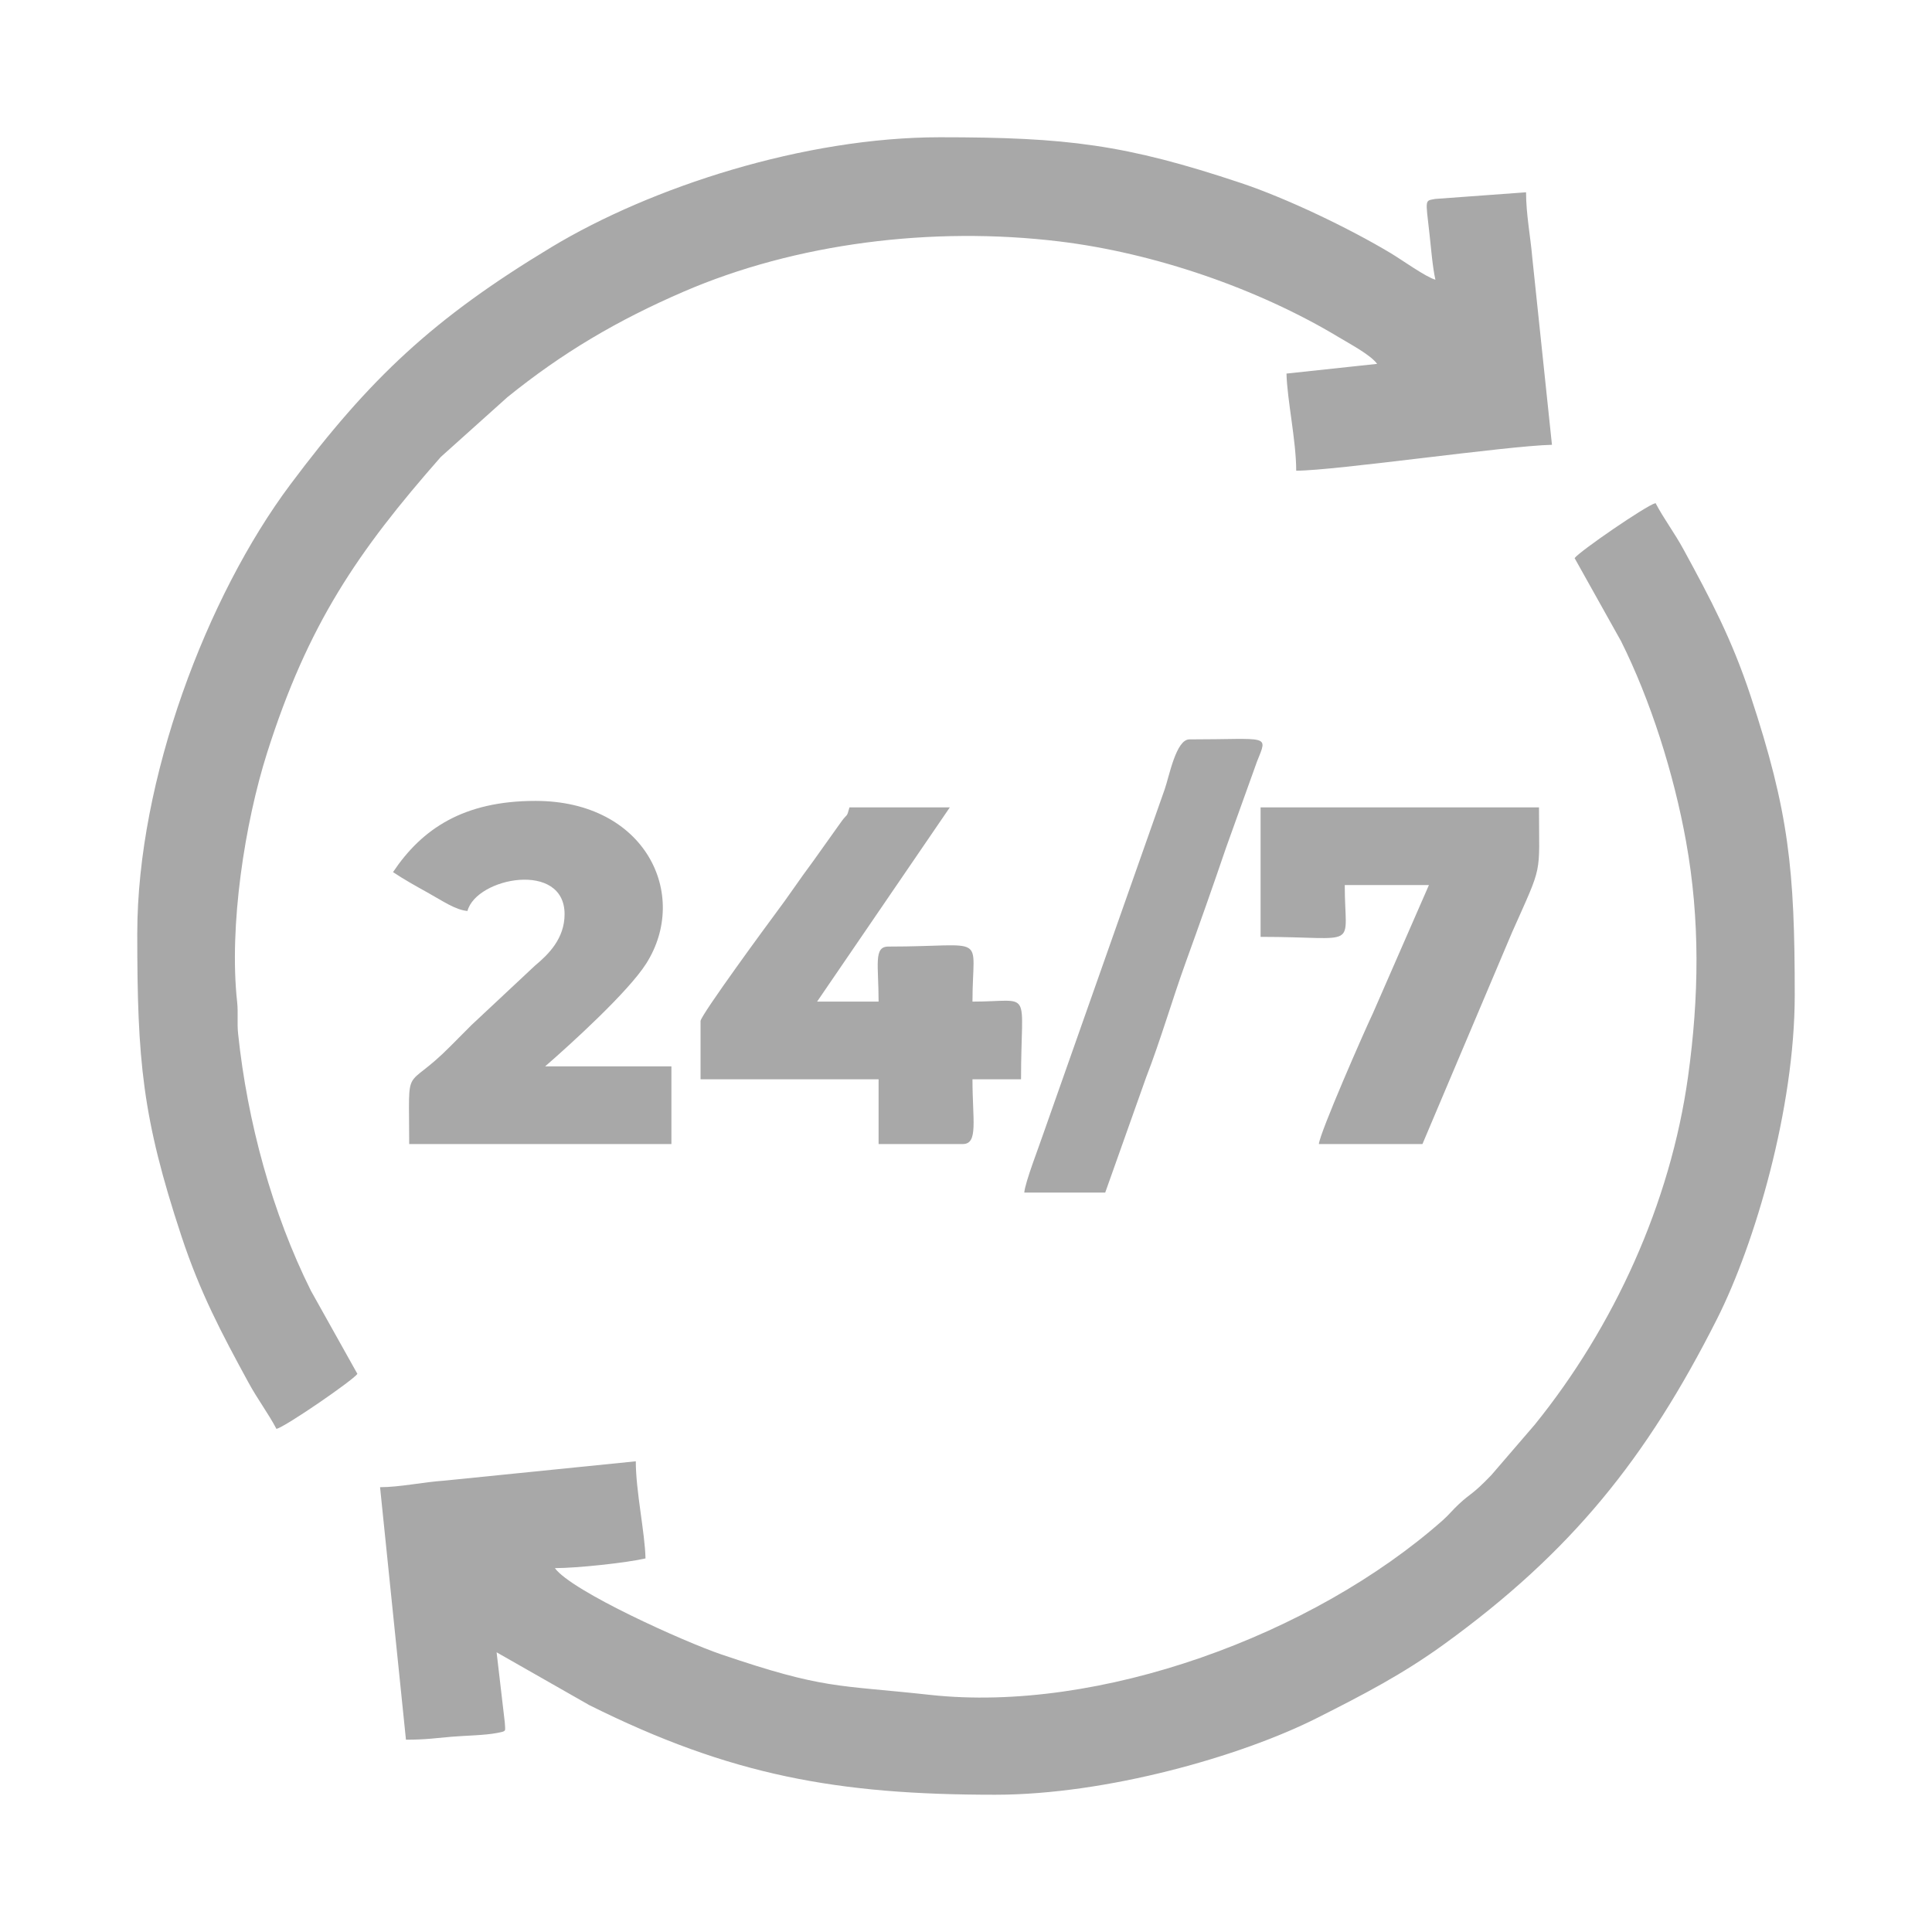
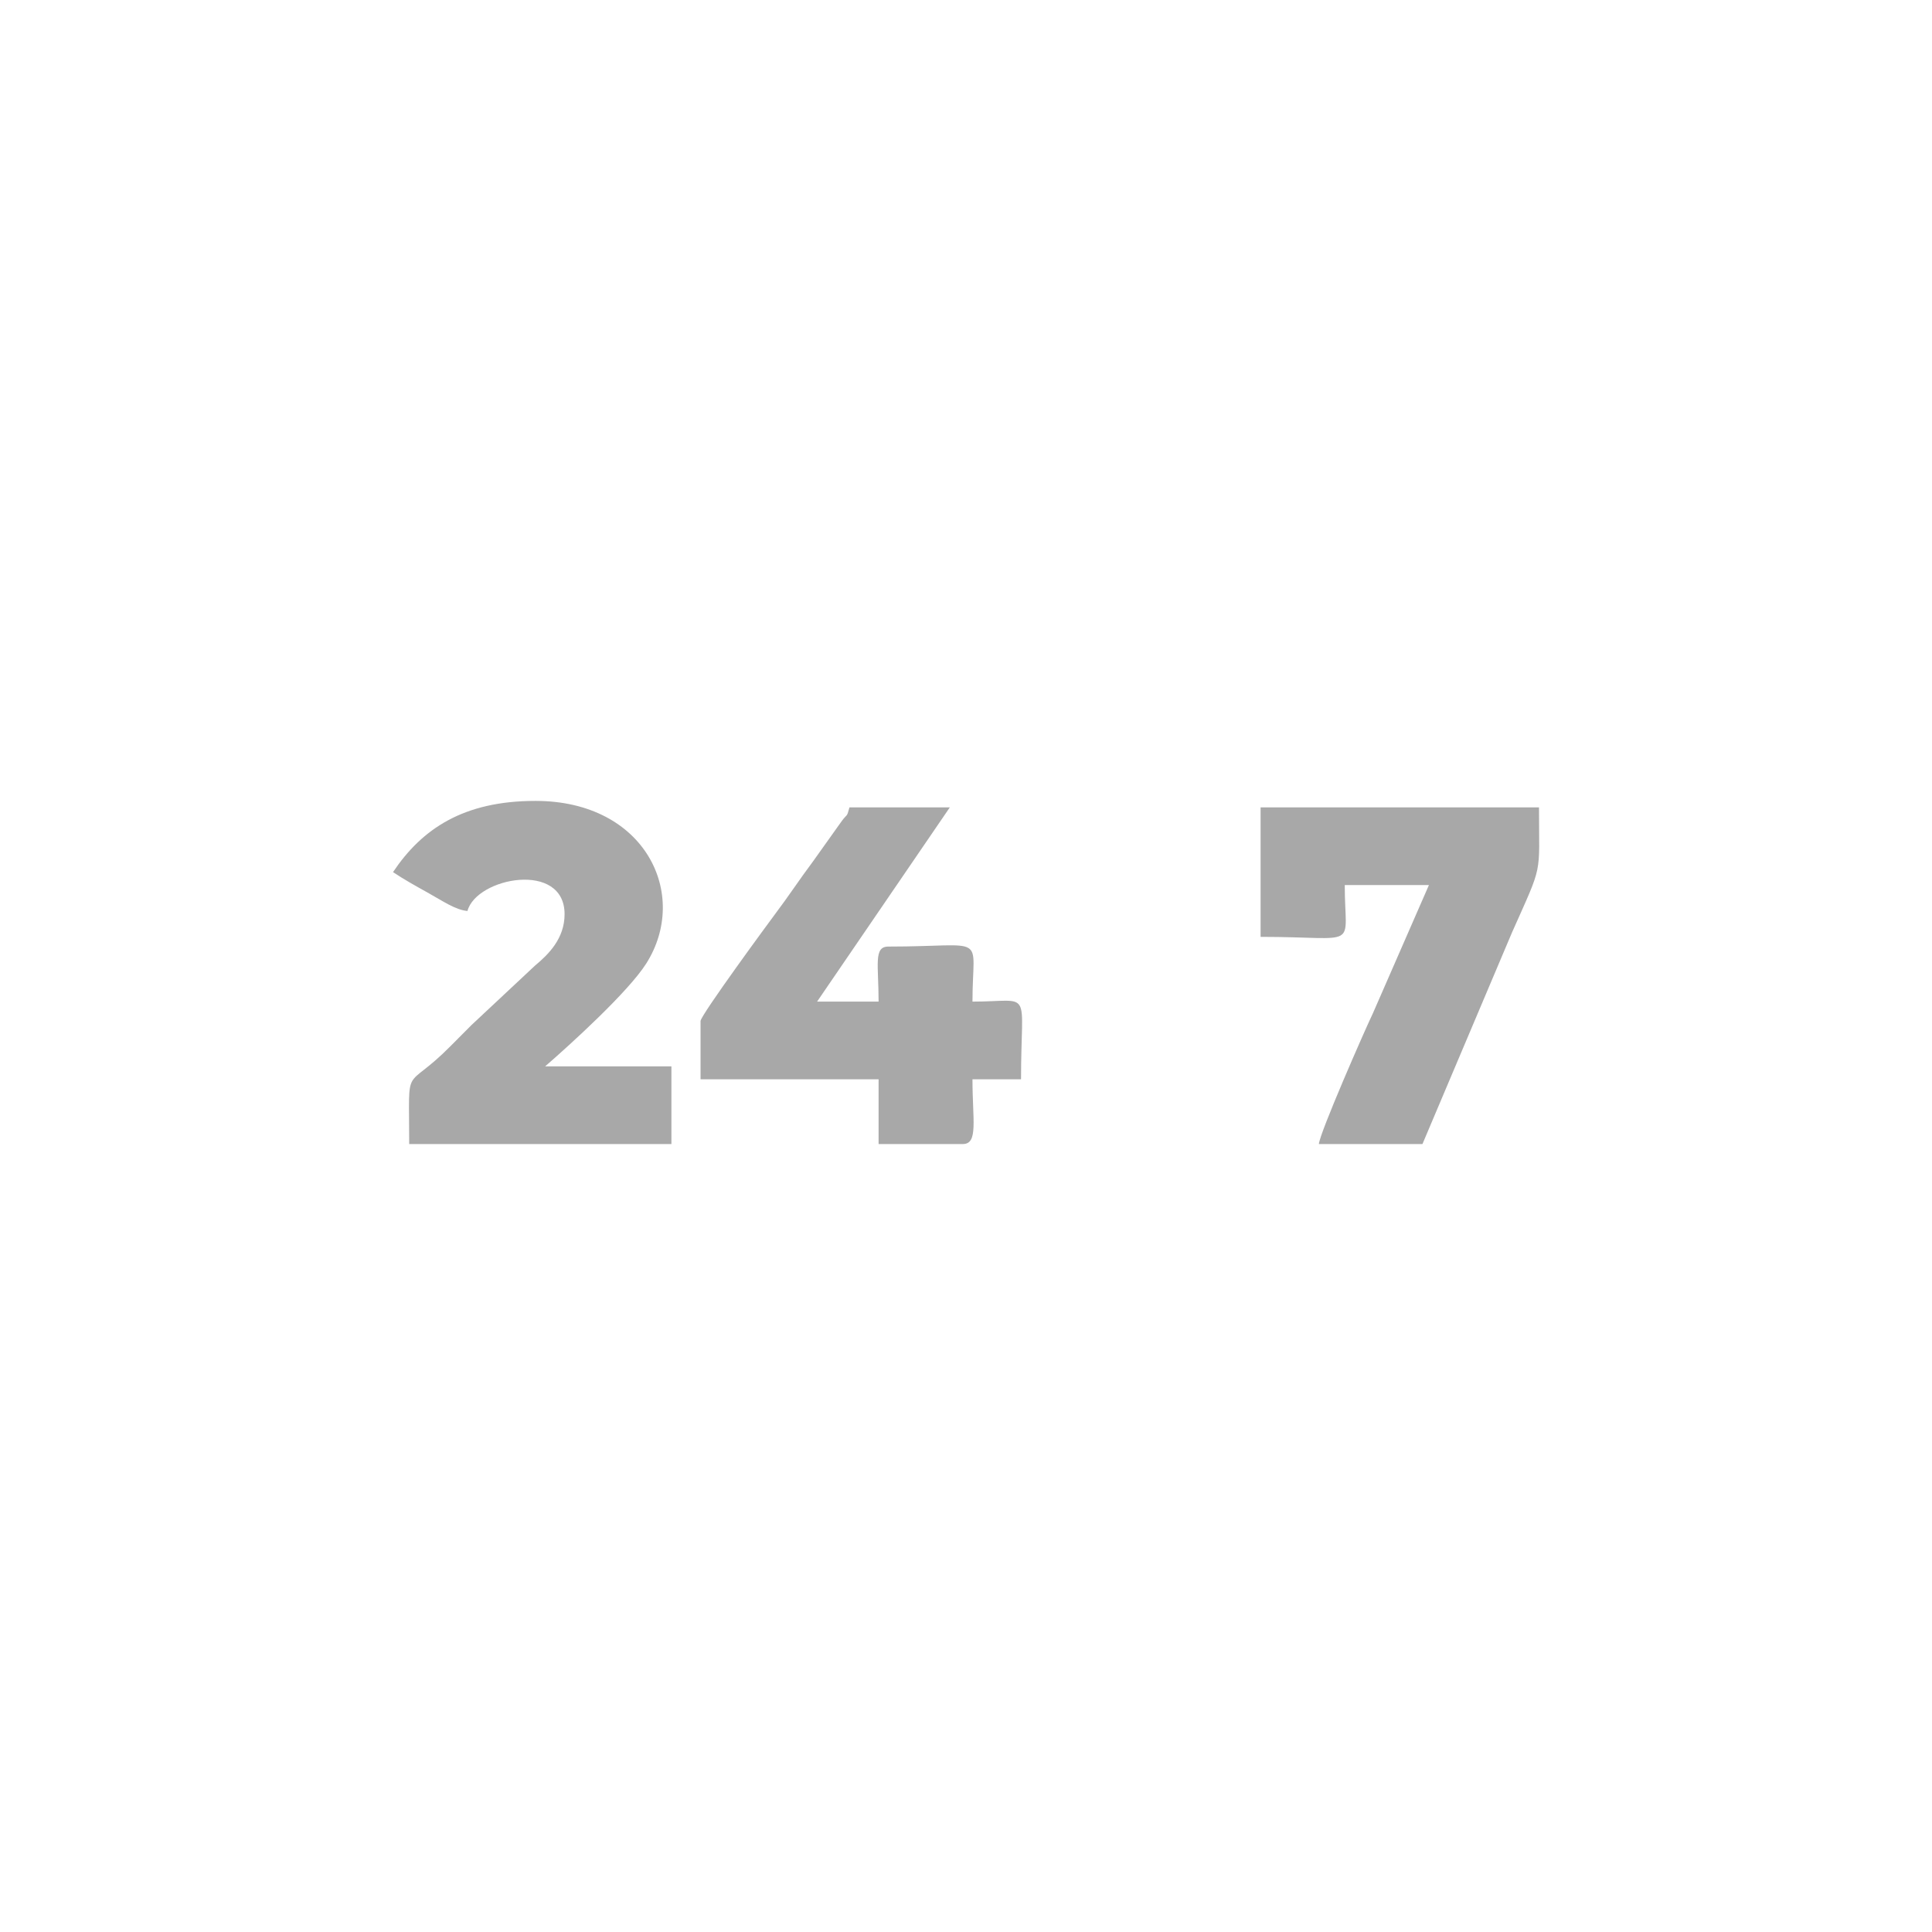
<svg xmlns="http://www.w3.org/2000/svg" xml:space="preserve" width="268px" height="268px" version="1.1" shape-rendering="geometricPrecision" text-rendering="geometricPrecision" image-rendering="optimizeQuality" fill-rule="evenodd" clip-rule="evenodd" viewBox="0 0 23491.63 23491.63">
  <g id="Layer_x0020_1">
    <g id="_1607134670624">
      <g>
-         <path fill="#A8A8A8" d="M1668.99 11352.2c0,1542.97 60.17,2235.03 536.11,3675.68 228.03,690.4 486.29,1177.52 815.7,1782.18 114.22,209.6 236.73,367.93 340.8,564.58 116.91,-31.17 923.4,-586.32 984.08,-669.17l-564.68 -1009.87c-469.32,-940.17 -773.04,-2051.52 -886.12,-3128.8 -13.36,-128 2.48,-254.64 -11.39,-382.22 -101.28,-924.85 92.68,-2175.9 364.61,-3032.09 495.72,-1560.26 1096.65,-2441.82 2111.49,-3596.15l809.07 -726.02c668.24,-540.56 1336.69,-935.1 2141.51,-1282.94 1364.13,-589.65 3021.22,-799.03 4570.09,-611.7 1153.6,139.49 2416.04,573.07 3400.12,1165.92 135.76,81.71 384.19,213.12 464.44,322.78l-1102.13 118.05c7.04,314.29 118.15,817.36 118.15,1180.94 473.25,0 2556.98,-302.58 3109.65,-314.91l-239.62 -2279.65c-20.4,-243.46 -75.29,-523.27 -75.29,-790.64l-1103.37 80.66c-131,24.75 -118.89,-5.07 -71.04,424.27 16.57,148.08 37.9,410.59 72.17,557.85 -114.42,-30.55 -412.35,-244.39 -543.24,-322.68 -510.94,-306 -1267.21,-668.03 -1823.09,-853.6 -1403.06,-468.48 -2114.59,-555.68 -3656.11,-555.68 -1653.15,0 -3514.34,605.49 -4725.72,1336.07 -1437.65,866.96 -2210.17,1596.19 -3175.31,2886.59 -1014.42,1356.05 -1860.88,3585.38 -1860.88,5460.55z" />
-         <path fill="#A8A8A8" d="M19145.95 6786.16l564.68 1009.86c359.03,719.19 641.84,1609.66 790.75,2436.96 171.49,952.29 158.13,1888.64 24.64,2853.46 -214.66,1550.94 -907.24,3053 -1864.71,4236.53l-528.13 613.46c-236.72,246.25 -236.93,206.49 -394.85,352.91 -75.7,70.11 -119.4,128.72 -196.65,197.07 -1577.97,1395.09 -4174.92,2347.28 -6234.63,2121.73 -1142.1,-124.99 -1277.86,-64.1 -2538.44,-492.4 -443.94,-150.88 -1814.28,-765.27 -2021.8,-1048.49 269.76,0 873.28,-64.72 1102.13,-118.06 -7.04,-314.28 -118.15,-817.35 -118.15,-1180.93l-2323.78 234.86c-261.68,17.6 -546.97,80.05 -785.77,80.05l314.81 3070.29c243.76,0 366.17,-20.09 554.53,-35.93 158.03,-13.36 408.84,-17.6 548.43,-45.15 126.85,-25.06 103.24,-15.02 98.89,-128.61l-99.62 -853.09 1128.34 642.97c1717.35,855.88 3017.38,1088.99 4933.46,1088.99 1358.22,0 2994.39,-469.63 3910.33,-931.27 573.07,-288.92 1043.11,-533.21 1544.52,-895.96 1550.53,-1121.81 2465.95,-2261.12 3323.18,-3958.9 461.86,-914.81 944.53,-2562.36 944.53,-3936.43 0,-1524.54 -69.49,-2223.95 -536.11,-3636.33 -228.03,-690.4 -486.29,-1177.53 -815.7,-1782.18 -114.22,-209.6 -236.73,-367.93 -340.8,-564.58 -116.91,31.17 -923.4,586.32 -984.08,669.17z" />
        <path fill="#A8A8A8" d="M4778.64 10604.33c125.82,84.19 275.36,168.17 420.44,248.63 182.67,101.49 338.72,211.57 484.94,223.68 109.15,-408.83 1180.84,-612.42 1180.84,39.35 0,293.79 -192.92,486.92 -359.34,624.75l-772.72 723.12c-94.03,95.17 -161.03,161.34 -255.16,256.51 -572.14,578.77 -502.14,158.33 -502.14,1190.36l3188.35 0 0 -944.62 -1535.2 0c318.12,-276.5 1012.46,-908.39 1229.3,-1250.64 529.58,-835.79 -7.04,-1977.17 -1347.35,-1977.17 -874.52,0 -1379.46,339.56 -1731.96,866.03z" />
        <path fill="#A8A8A8" d="M8518.11 12414.99l0 708.52 2164.92 0 0 787.22 1023.43 0c191.06,0 118.06,-286.33 118.06,-787.22l590.47 0c0,-1127.2 153.46,-944.73 -590.47,-944.73 0,-846.36 207.83,-669.17 -1023.44,-669.17 -181.53,0 -118.05,221.29 -118.05,669.17l-747.87 0 1613.9 -2361.67 -1220.29 0c-35.52,132.96 -22.78,66.89 -100.14,175.31l-343.9 482.67c-164.76,220.26 -301.97,430.07 -461.34,640.9 -53.54,70.94 -905.28,1229.2 -905.28,1299z" />
        <path fill="#A8A8A8" d="M15327.78 11391.55c1225.26,0 1023.43,168.28 1023.43,-629.82l1023.43 0 -682.32 1561.4c-98.38,204.83 -644.53,1449.67 -656.02,1587.6l1259.64 0 1088.67 -2571.99c381.91,-858.57 328.38,-669.48 328.38,-1521.63l-3385.21 0 0 1574.44z" />
-         <path fill="#A8A8A8" d="M12454.34 14501.2l984.08 0 495.09 -1394.26c182.26,-470.76 318.23,-947.11 483.92,-1405.45 169.93,-470.03 326.3,-911.8 491.78,-1397.78l375.18 -1044.56c135.14,-338.11 153.47,-268.72 -822.54,-268.72 -162.06,0 -245.22,449.94 -299.69,605.69l-1476.9 4191.28c-47.11,142.28 -220.15,584.88 -230.92,713.8z" />
      </g>
      <rect fill="none" width="23491.66" height="23491.66" />
    </g>
  </g>
</svg>